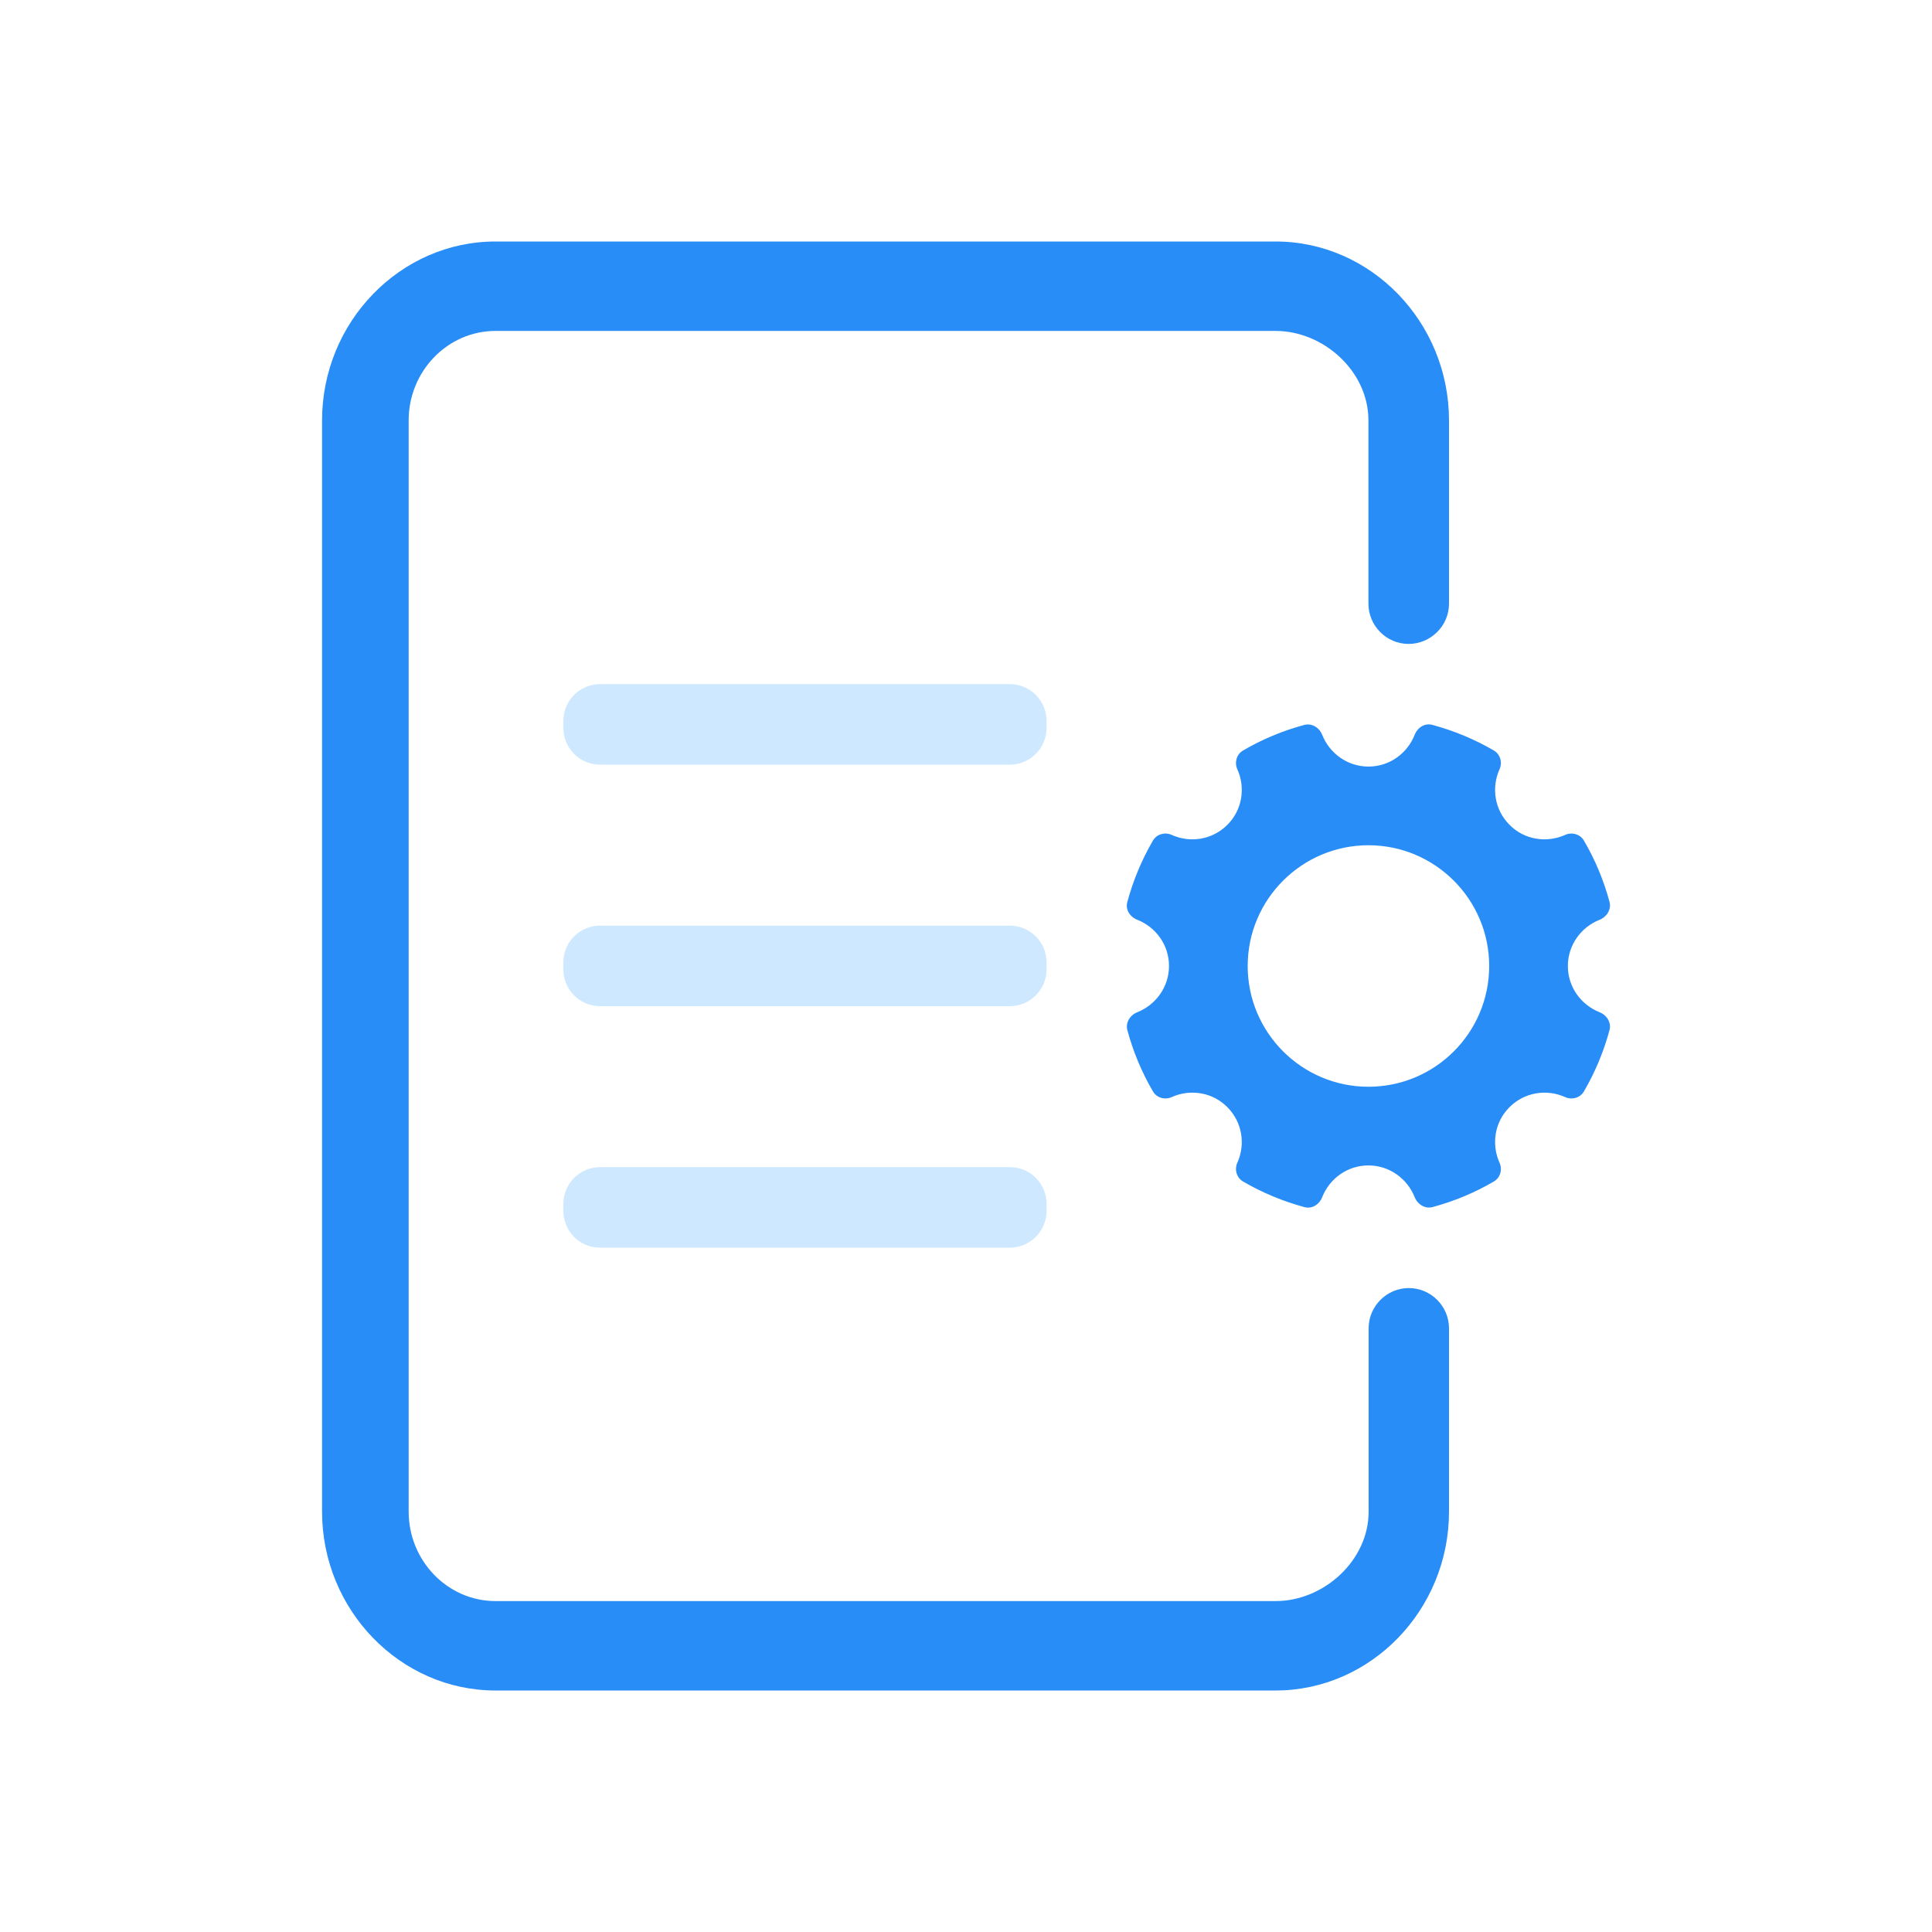
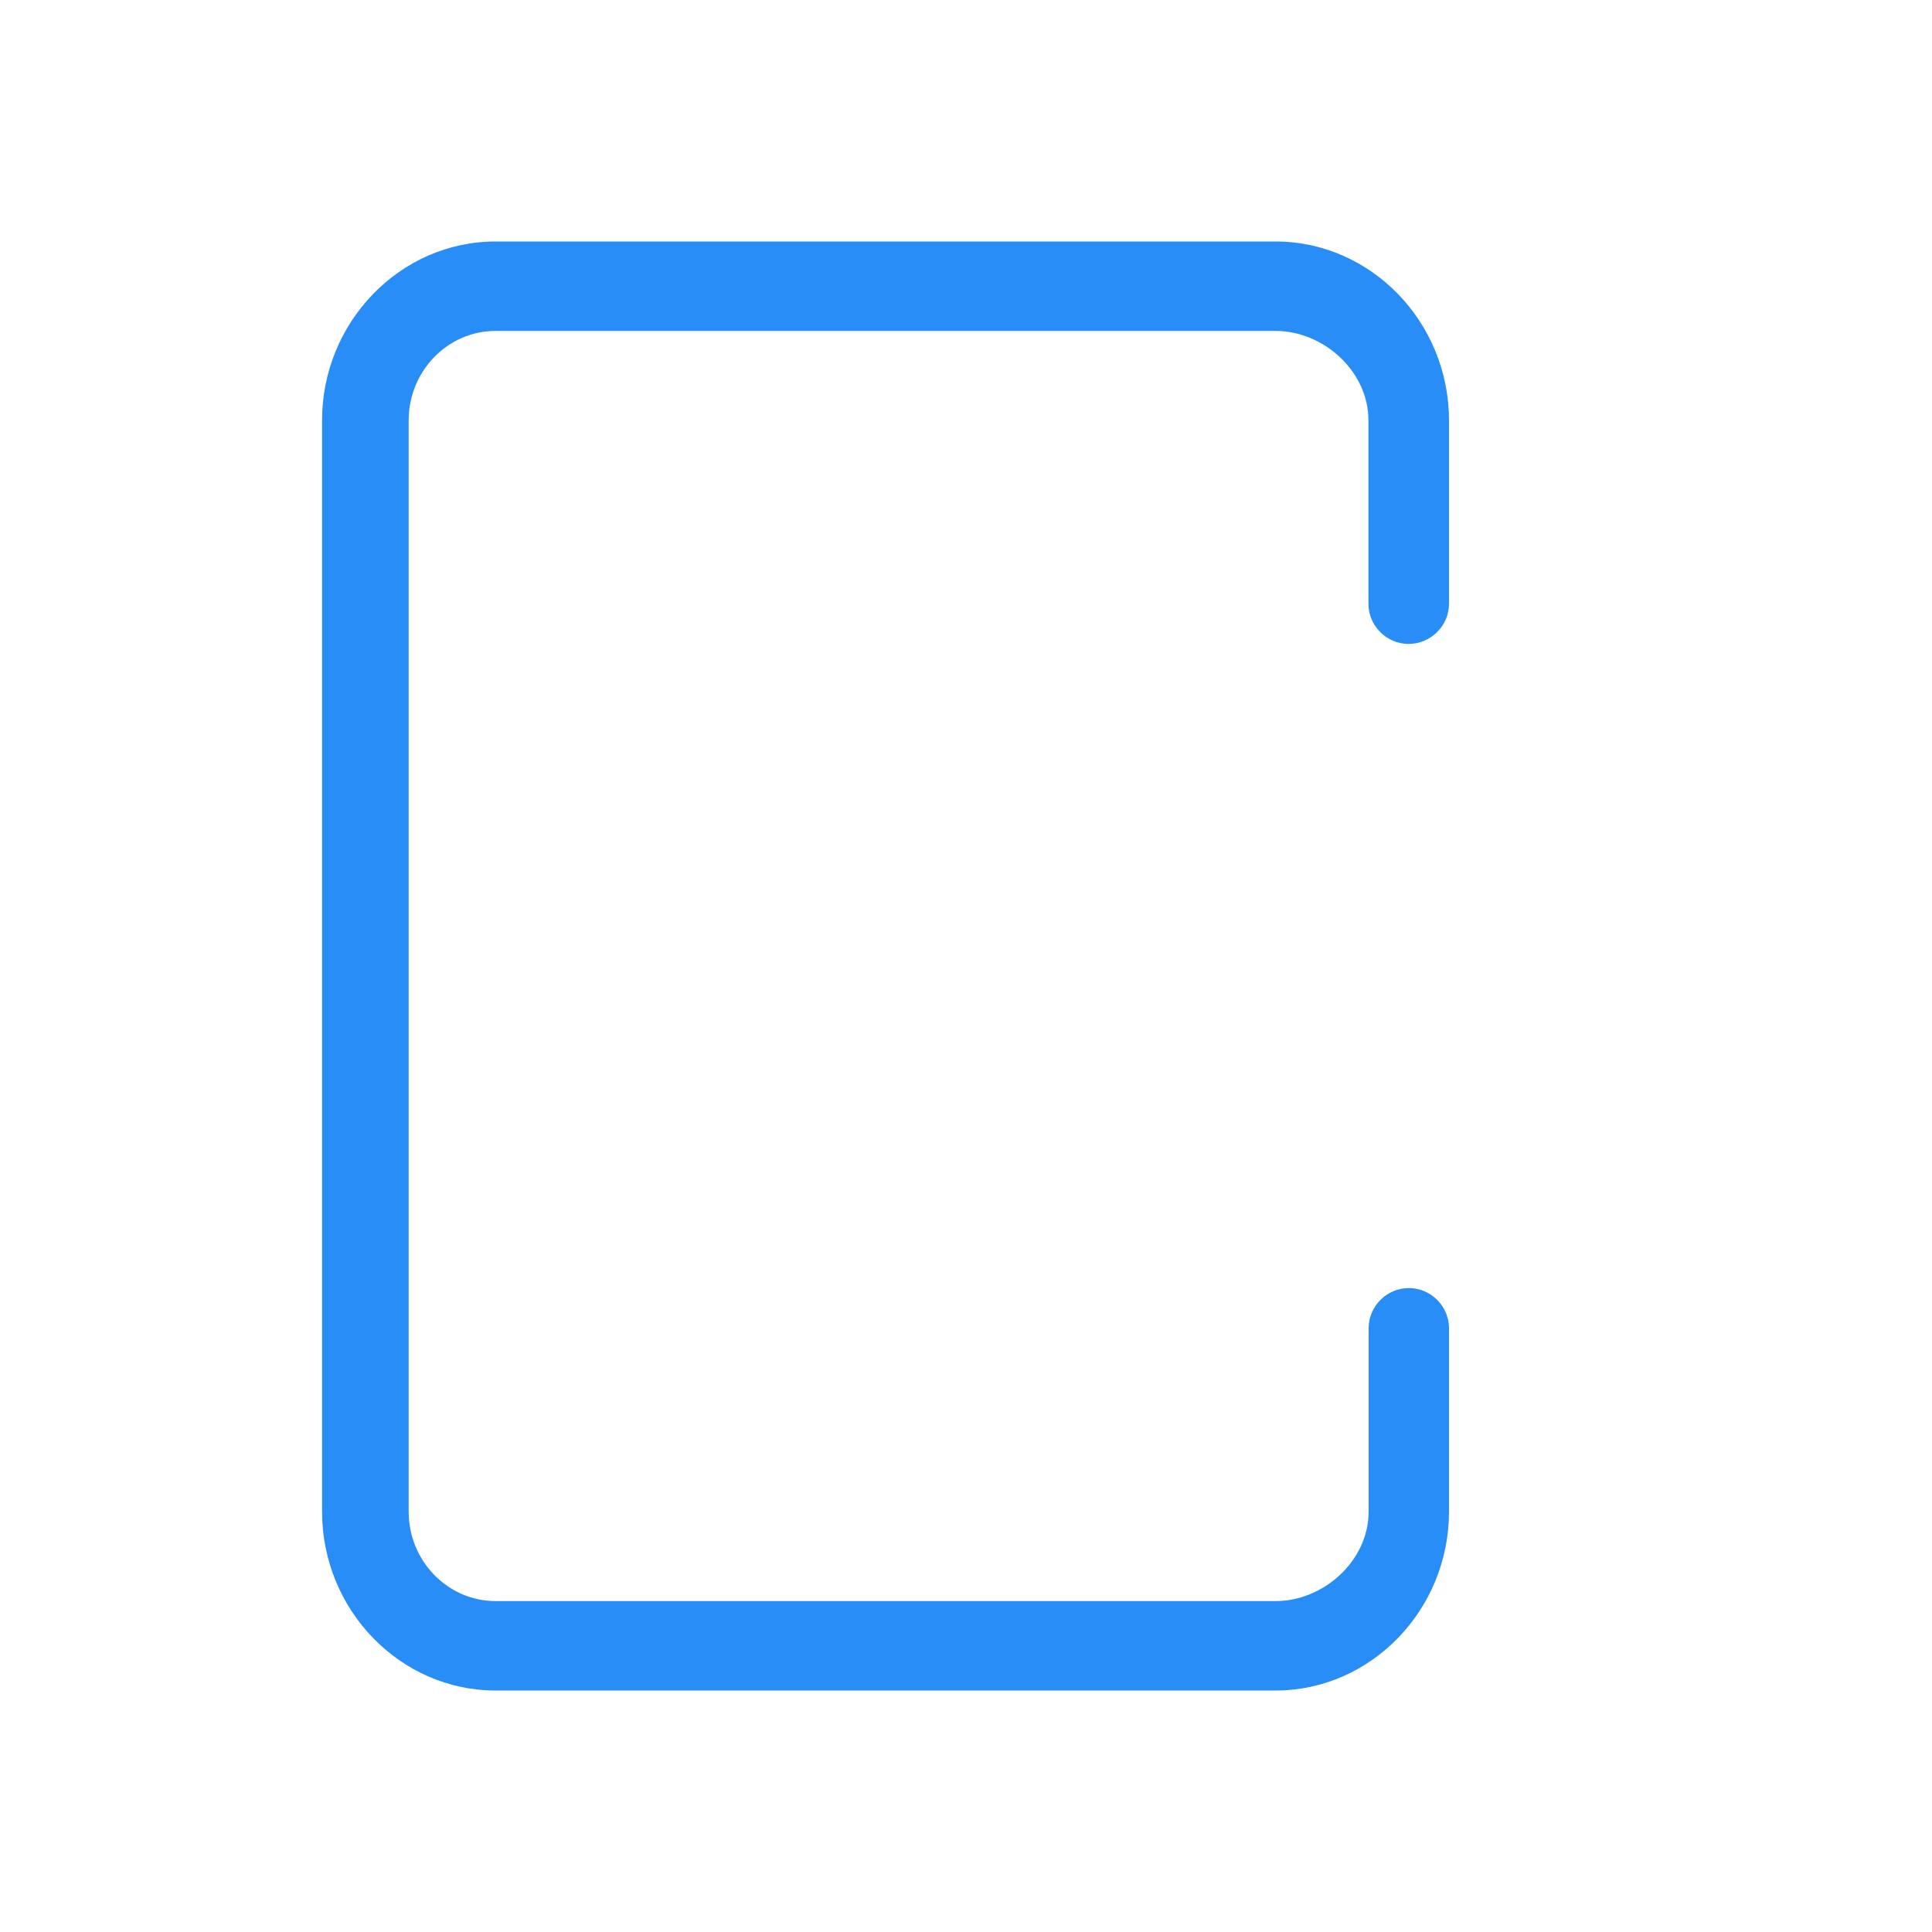
<svg xmlns="http://www.w3.org/2000/svg" class="icon" width="200px" height="200.00px" viewBox="0 0 1024 1024" version="1.1">
-   <path d="M535.2 405.3H318.1c-10.8 0-19.5-8.7-19.5-19.5v-3.7c0-10.8 8.7-19.5 19.5-19.5h217.1c10.8 0 19.5 8.7 19.5 19.5v3.7c0 10.8-8.8 19.5-19.5 19.5zM535.2 533.3H318.1c-10.8 0-19.5-8.7-19.5-19.5v-3.7c0-10.8 8.7-19.5 19.5-19.5h217.1c10.8 0 19.5 8.7 19.5 19.5v3.7c0 10.8-8.8 19.5-19.5 19.5zM535.2 661.3H318.1c-10.8 0-19.5-8.7-19.5-19.5v-3.7c0-10.8 8.7-19.5 19.5-19.5h217.1c10.8 0 19.5 8.7 19.5 19.5v3.7c0 10.8-8.8 19.5-19.5 19.5z" fill="#CEE8FF" />
  <path d="M676.1 128H262.6c-50.5 0-91.9 42.7-91.9 94.8v578.4c0 52.1 41.4 94.8 91.9 94.8h413.5c50.5 0 91.9-42.7 91.9-94.8V704c0-11.7-9.6-21.3-21.3-21.3s-21.3 9.6-21.3 21.3v97.2c0 26.1-24 47.4-49.2 47.4H262.6c-25.3 0-46-21.3-46-47.4V222.8c0-26.1 20.7-47.4 46-47.4h413.5c25.3 0 49.2 21.3 49.2 47.4V320c0 11.7 9.6 21.3 21.3 21.3S768 331.7 768 320v-97.2c0-52.1-41.4-94.8-91.9-94.8z" fill="#298DF7" />
-   <path d="M847.8 536.5C838 532.6 831 523.2 831 512c0-11.1 7-20.6 16.8-24.5 3.8-1.5 6.3-5.4 5.3-9.4-3.1-11.6-7.7-22.5-13.6-32.6-2-3.4-6.3-4.6-9.9-3-9.7 4.4-21.6 2.7-29.5-5.3-8-8-9.7-19.8-5.3-29.5 1.6-3.6 0.4-7.9-3-9.9-10.1-5.9-21.1-10.5-32.6-13.6-4-1.1-7.9 1.4-9.4 5.3-3.9 9.8-13.3 16.8-24.5 16.8-11.1 0-20.6-7-24.5-16.8-1.5-3.8-5.4-6.3-9.4-5.3-11.6 3.1-22.5 7.7-32.6 13.6-3.4 2-4.6 6.3-3 9.9 4.4 9.7 2.7 21.6-5.3 29.5-8 8-19.8 9.7-29.5 5.3-3.6-1.6-7.9-0.4-9.9 3-5.9 10.1-10.5 21.1-13.6 32.6-1.1 4 1.4 7.9 5.3 9.4 9.8 3.9 16.8 13.3 16.8 24.5 0 11.1-7 20.6-16.8 24.5-3.8 1.5-6.3 5.4-5.3 9.4 3.1 11.6 7.7 22.5 13.6 32.6 2 3.4 6.3 4.6 9.9 3 9.7-4.4 21.6-2.7 29.5 5.3 8 8 9.7 19.8 5.3 29.5-1.6 3.6-0.4 7.9 3 9.9 10.1 5.9 21.1 10.5 32.6 13.6 4 1.1 7.9-1.4 9.4-5.3 3.9-9.8 13.3-16.8 24.5-16.8 11.1 0 20.6 7 24.5 16.8 1.5 3.8 5.4 6.3 9.4 5.3 11.6-3.1 22.5-7.7 32.6-13.6 3.4-2 4.6-6.3 3-9.9-4.4-9.7-2.7-21.6 5.3-29.5 8-8 19.8-9.7 29.5-5.3 3.6 1.6 7.9 0.4 9.9-3 5.9-10.1 10.5-21.1 13.6-32.6 1-4-1.5-7.9-5.3-9.4zM725.3 576c-35.3 0-64-28.7-64-64s28.7-64 64-64 64 28.7 64 64-28.6 64-64 64z" fill="#298DF7" />
</svg>